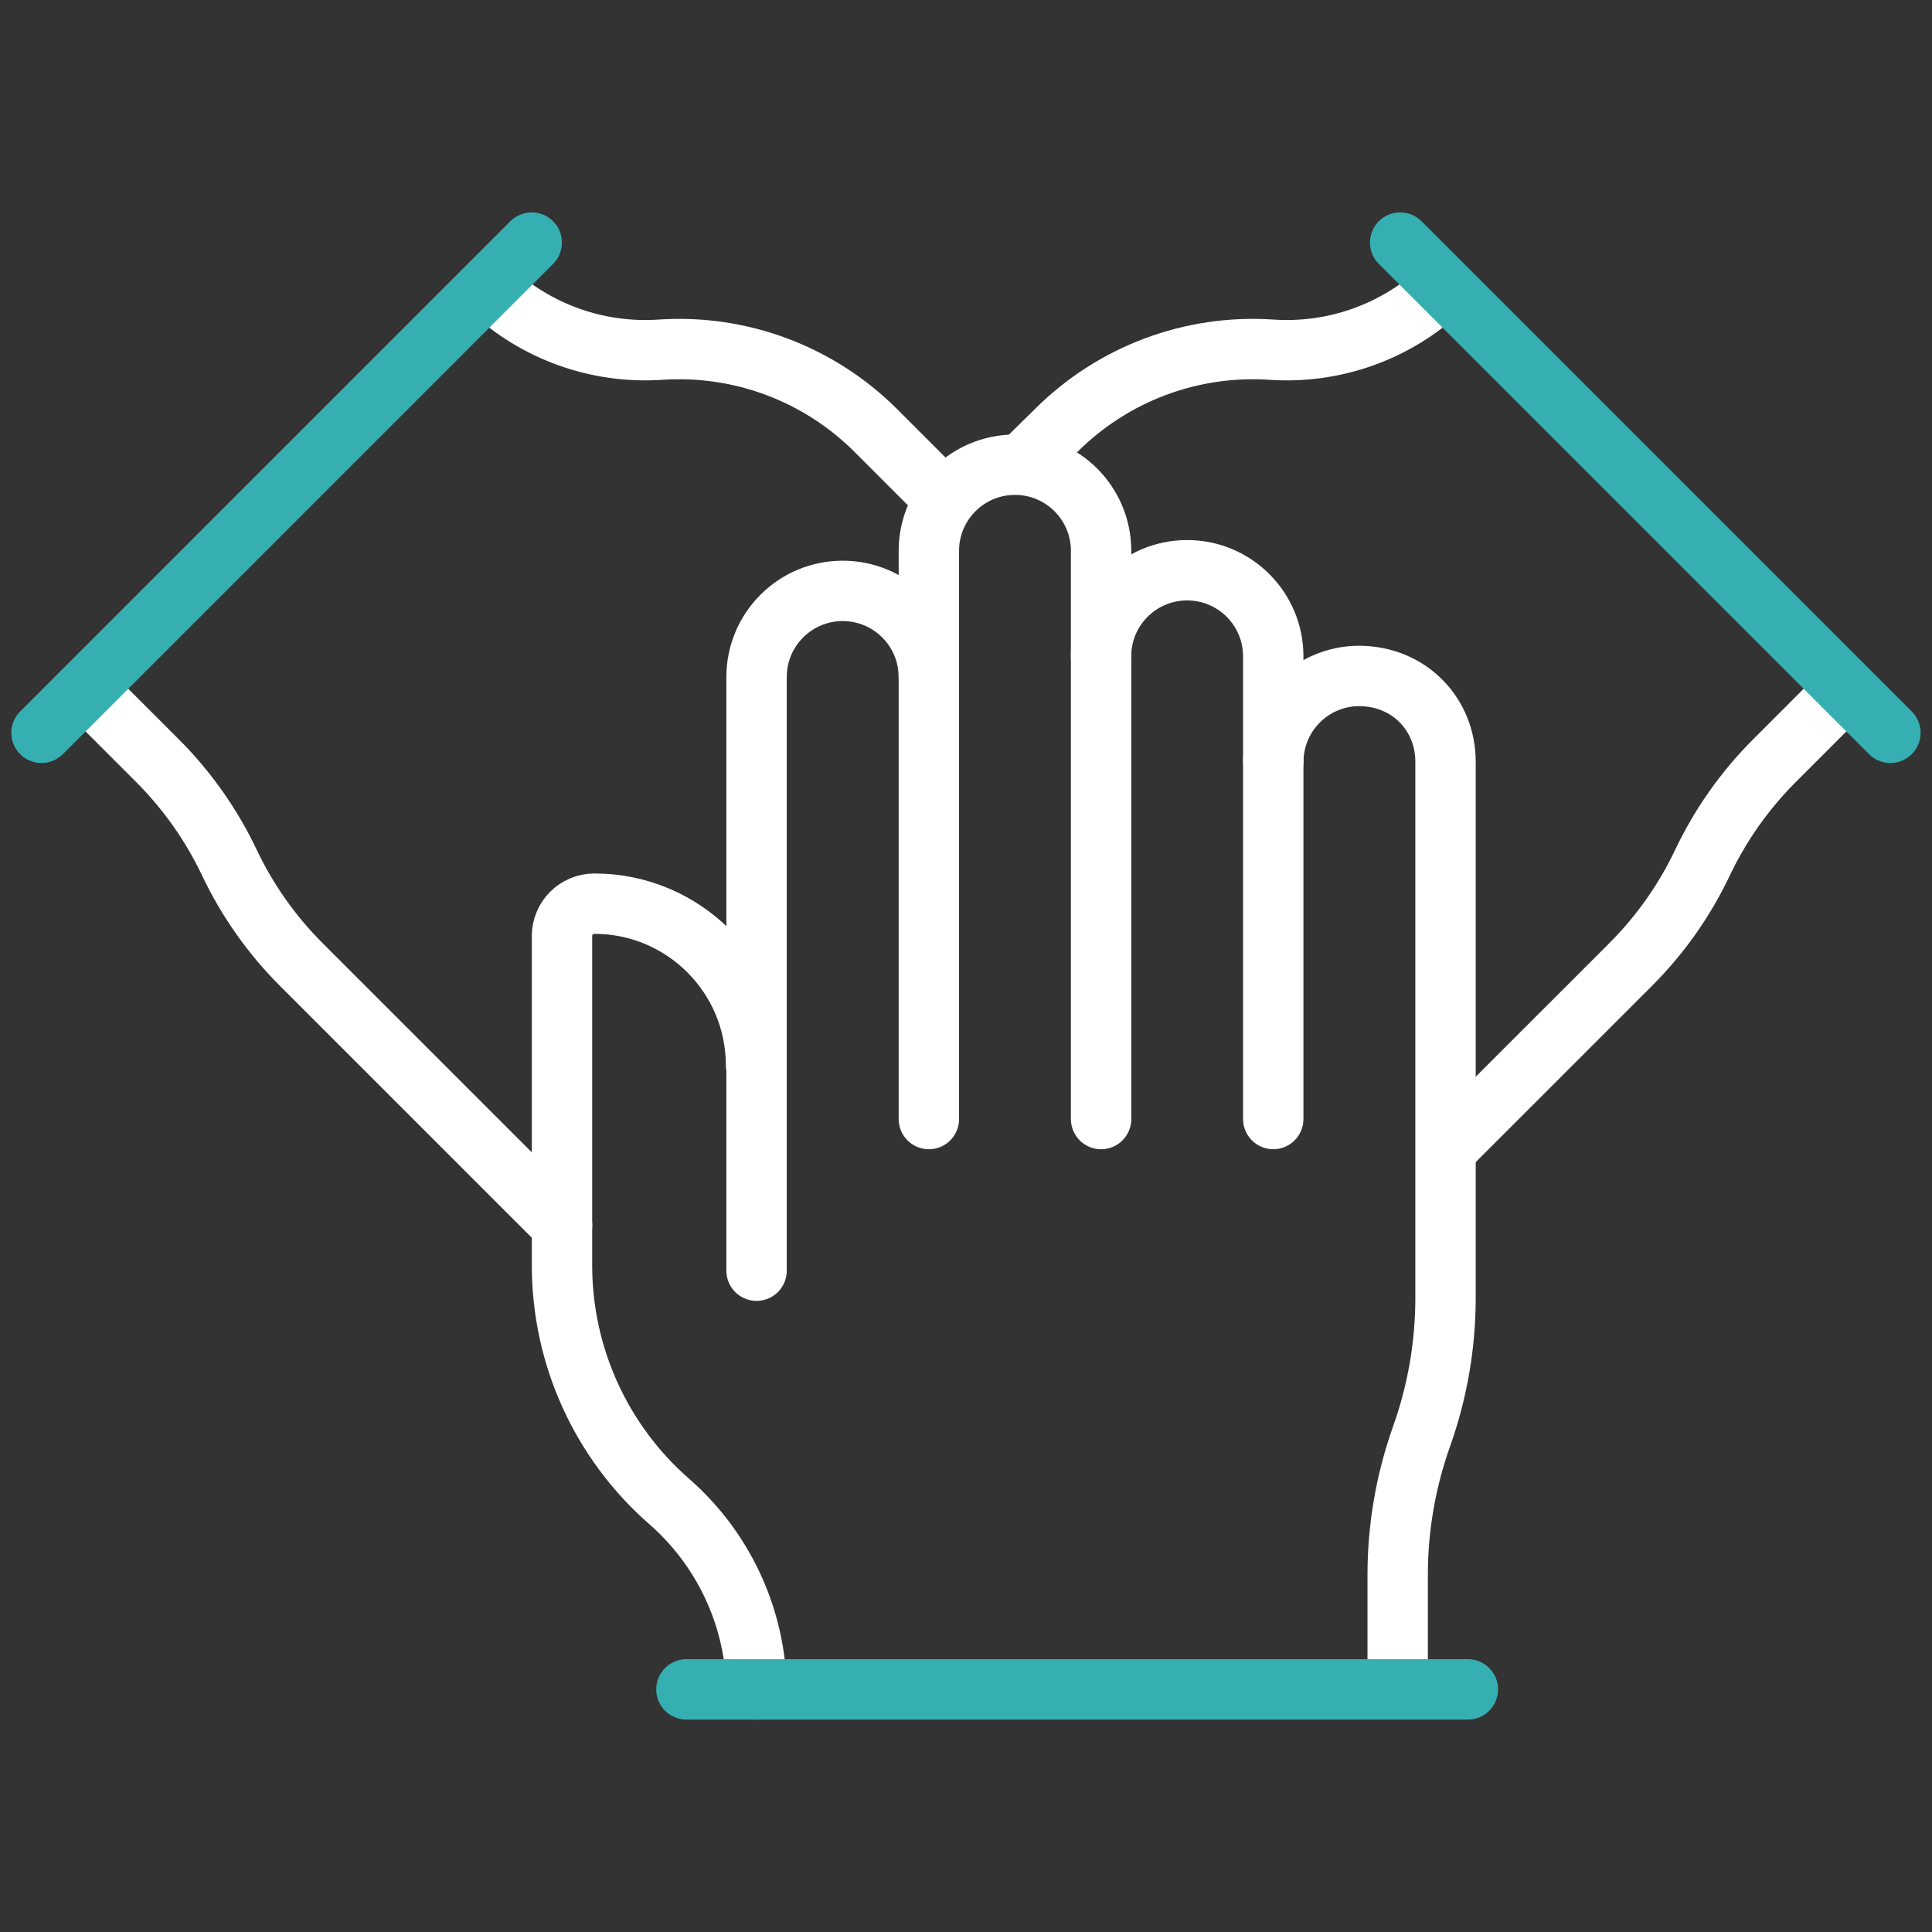
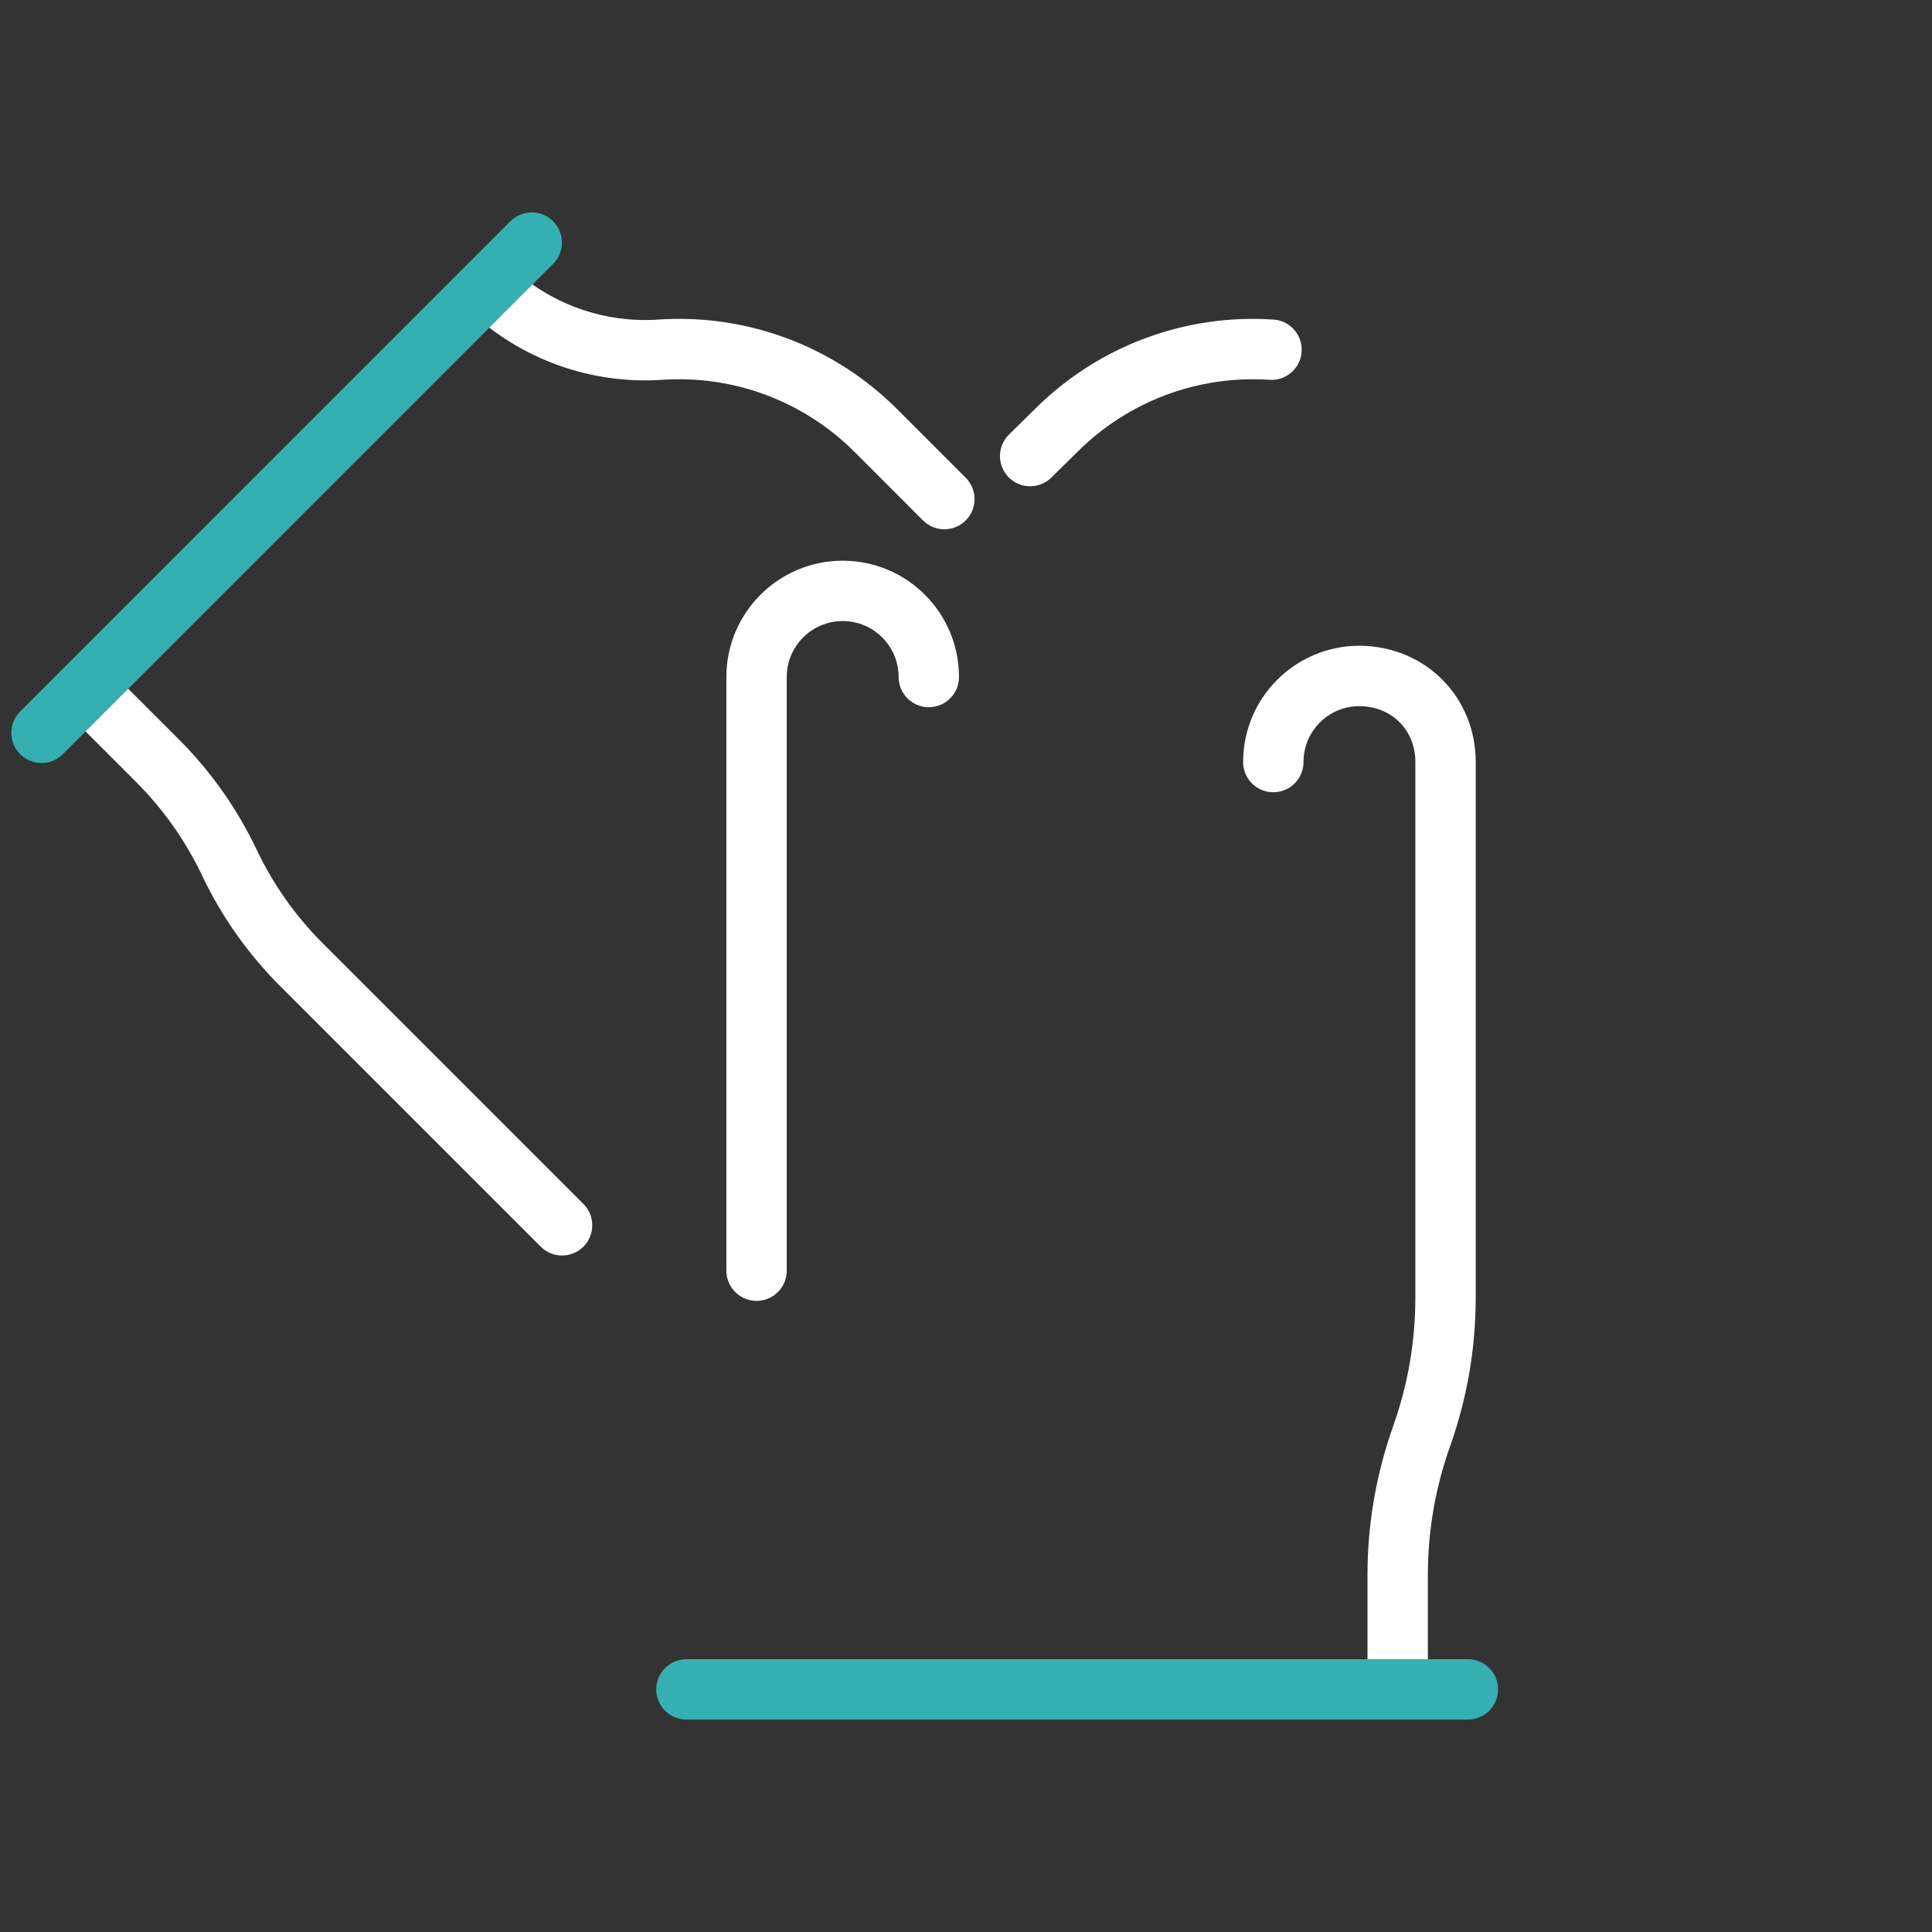
<svg xmlns="http://www.w3.org/2000/svg" width="64" height="64" viewBox="0 0 64 64" fill="none">
  <rect x="0" y="0" width="64" height="64" fill="#333333" stroke="none" />
  <path d="M2.895 22.877L5.219 25.201C6.199 26.181 7.004 27.323 7.599 28.576C8.194 29.828 8.999 30.97 9.979 31.95L18.619 40.59" stroke="white" stroke-width="2" stroke-miterlimit="10" stroke-linecap="round" stroke-linejoin="round" />
  <path d="M31.283 16.533L29.012 14.261C27.132 12.381 24.531 11.405 21.878 11.584C19.794 11.725 17.746 10.99 16.227 9.56" stroke="white" stroke-width="2" stroke-miterlimit="10" stroke-linecap="round" stroke-linejoin="round" />
  <path d="M17.614 8.036L1.375 24.276" stroke="#36AFB2" stroke-width="2" stroke-miterlimit="10" stroke-linecap="round" stroke-linejoin="round" />
-   <path d="M61.07 22.909L58.779 25.201C57.798 26.181 56.993 27.323 56.398 28.575C55.804 29.828 54.999 30.969 54.018 31.95L47.984 37.983" stroke="white" stroke-width="2" stroke-miterlimit="10" stroke-linecap="round" stroke-linejoin="round" />
-   <path d="M34.125 15.108L34.987 14.261C36.867 12.381 39.468 11.405 42.12 11.584C44.205 11.725 46.252 10.99 47.772 9.56" stroke="white" stroke-width="2" stroke-miterlimit="10" stroke-linecap="round" stroke-linejoin="round" />
-   <path d="M46.383 8.036L62.622 24.276" stroke="#36AFB2" stroke-width="2" stroke-miterlimit="10" stroke-linecap="round" stroke-linejoin="round" />
+   <path d="M34.125 15.108L34.987 14.261C36.867 12.381 39.468 11.405 42.12 11.584" stroke="white" stroke-width="2" stroke-miterlimit="10" stroke-linecap="round" stroke-linejoin="round" />
  <path d="M30.768 22.427C30.768 20.851 29.491 19.574 27.915 19.574C26.34 19.574 25.062 20.851 25.062 22.427V42.093" stroke="white" stroke-width="2" stroke-miterlimit="10" stroke-linecap="round" stroke-linejoin="round" />
-   <path d="M36.475 37.07V18.246C36.475 16.671 35.198 15.394 33.622 15.394C32.047 15.394 30.77 16.671 30.77 18.246V37.07" stroke="white" stroke-width="2" stroke-miterlimit="10" stroke-linecap="round" stroke-linejoin="round" />
-   <path d="M42.178 37.069V21.742C42.178 20.167 40.901 18.89 39.325 18.89C37.75 18.89 36.473 20.167 36.473 21.742" stroke="white" stroke-width="2" stroke-miterlimit="10" stroke-linecap="round" stroke-linejoin="round" />
  <path d="M46.3 55.752V52.164C46.3 50.601 46.569 49.05 47.093 47.577C47.617 46.105 47.885 44.553 47.885 42.99V25.244C47.889 23.669 46.693 22.404 45.032 22.391C43.457 22.391 42.18 23.668 42.18 25.244" stroke="white" stroke-width="2" stroke-miterlimit="10" stroke-linecap="round" stroke-linejoin="round" />
-   <path d="M25.044 35.272C25.035 32.322 22.64 29.935 19.69 29.935C19.097 29.935 18.617 30.415 18.617 31.008V41.92C18.617 44.916 19.912 47.767 22.169 49.739C23.916 51.266 24.958 53.44 25.056 55.752C25.059 55.822 25.061 55.893 25.062 55.963" stroke="white" stroke-width="2" stroke-miterlimit="10" stroke-linecap="round" stroke-linejoin="round" />
  <path d="M22.738 55.963H48.625" stroke="#36AFB2" stroke-width="2" stroke-miterlimit="10" stroke-linecap="round" stroke-linejoin="round" />
</svg>